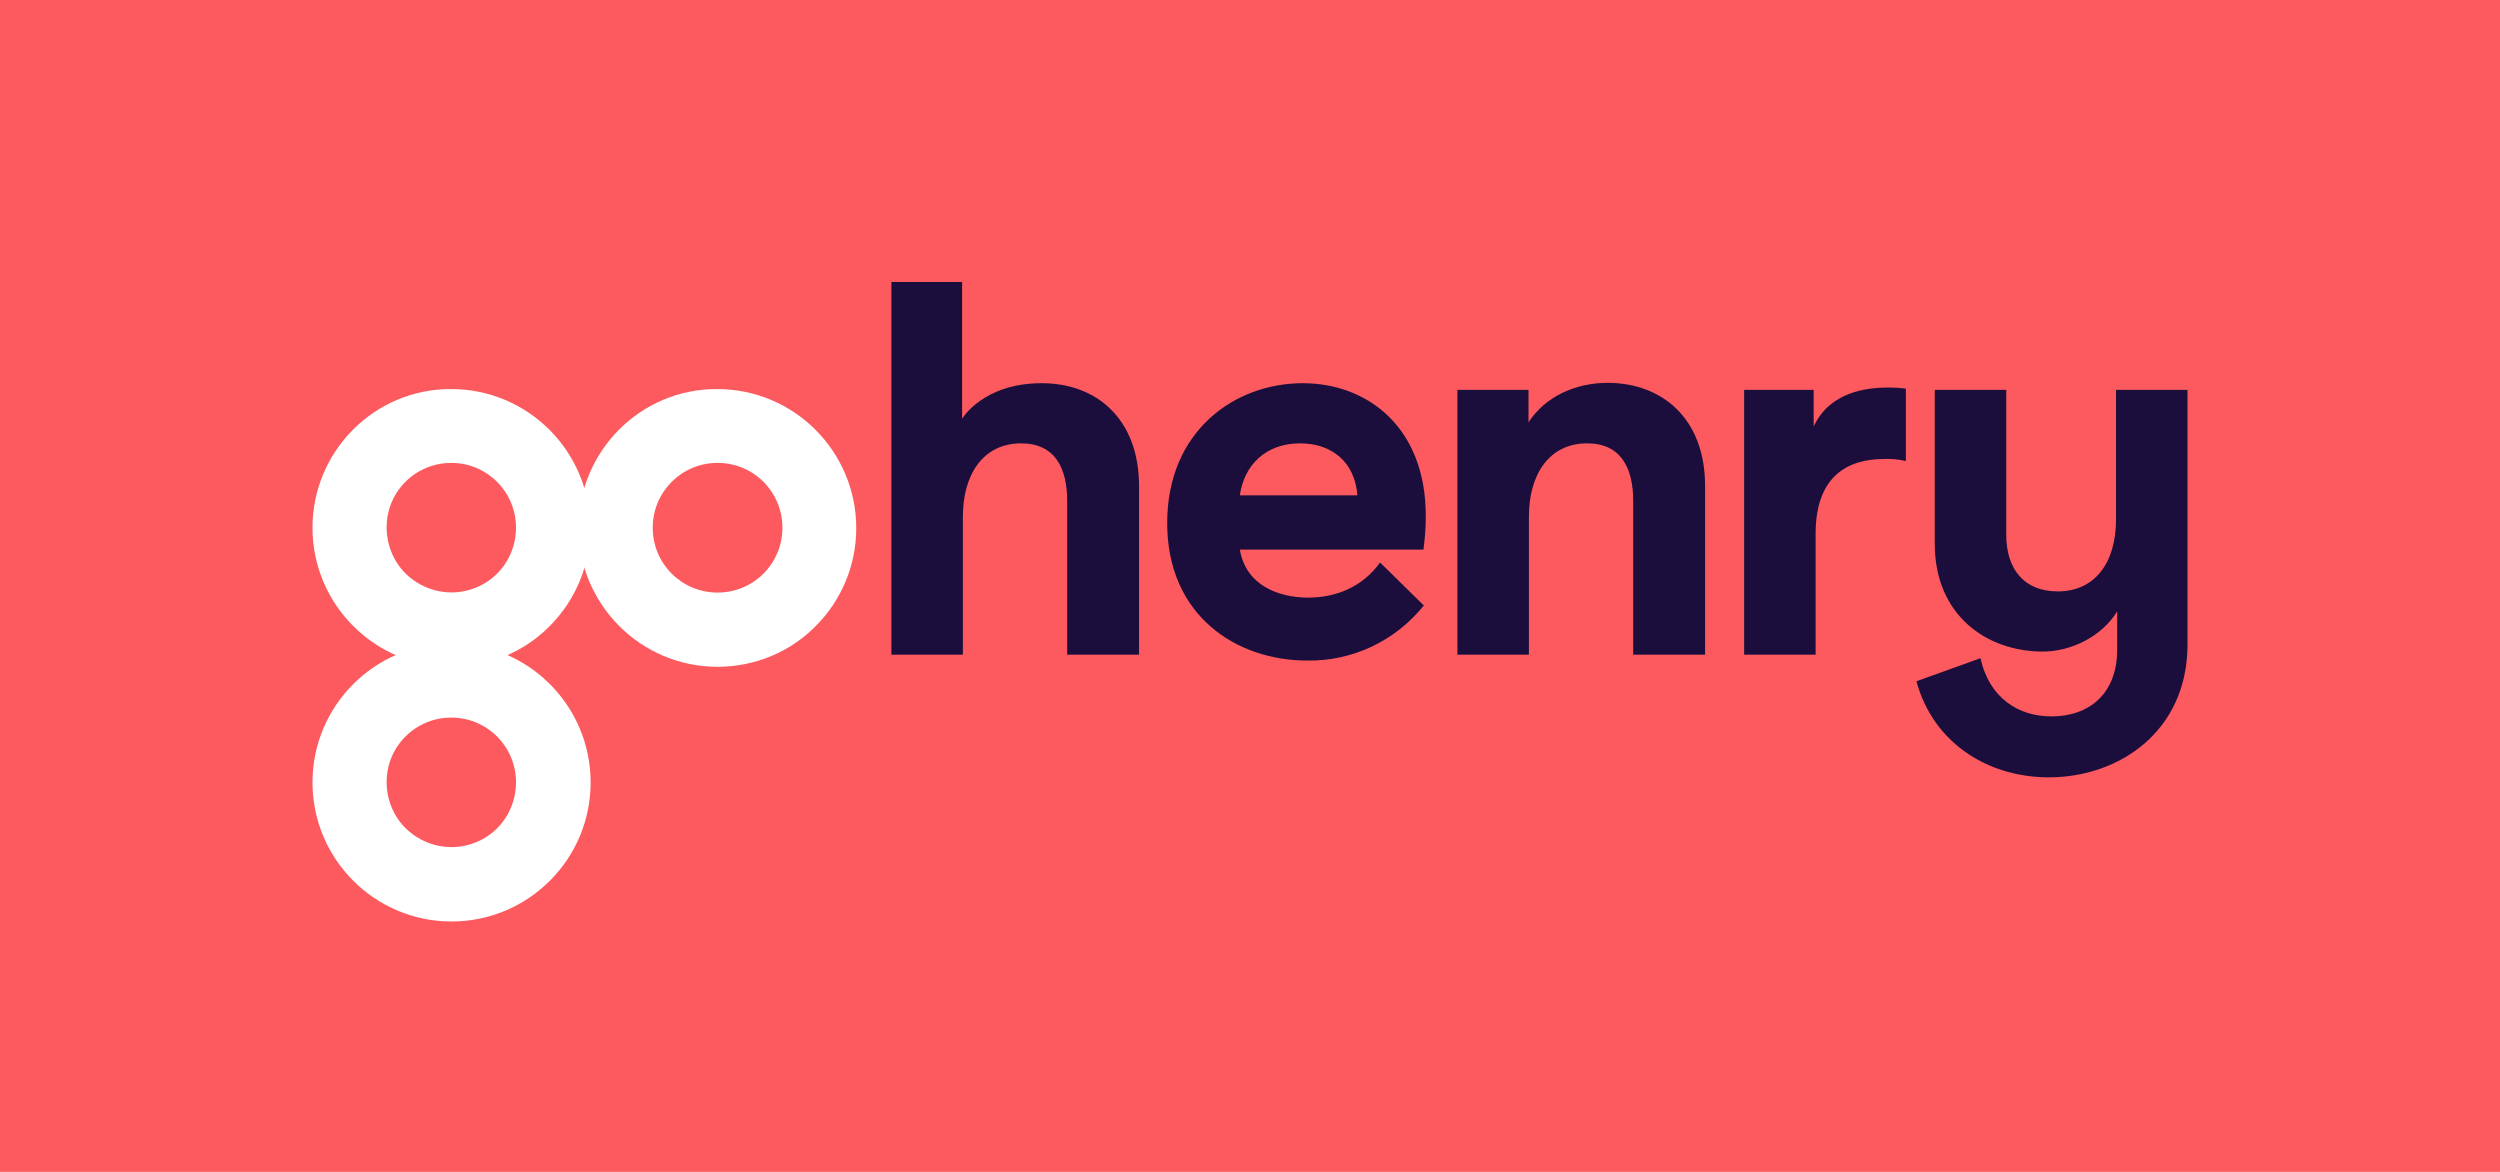
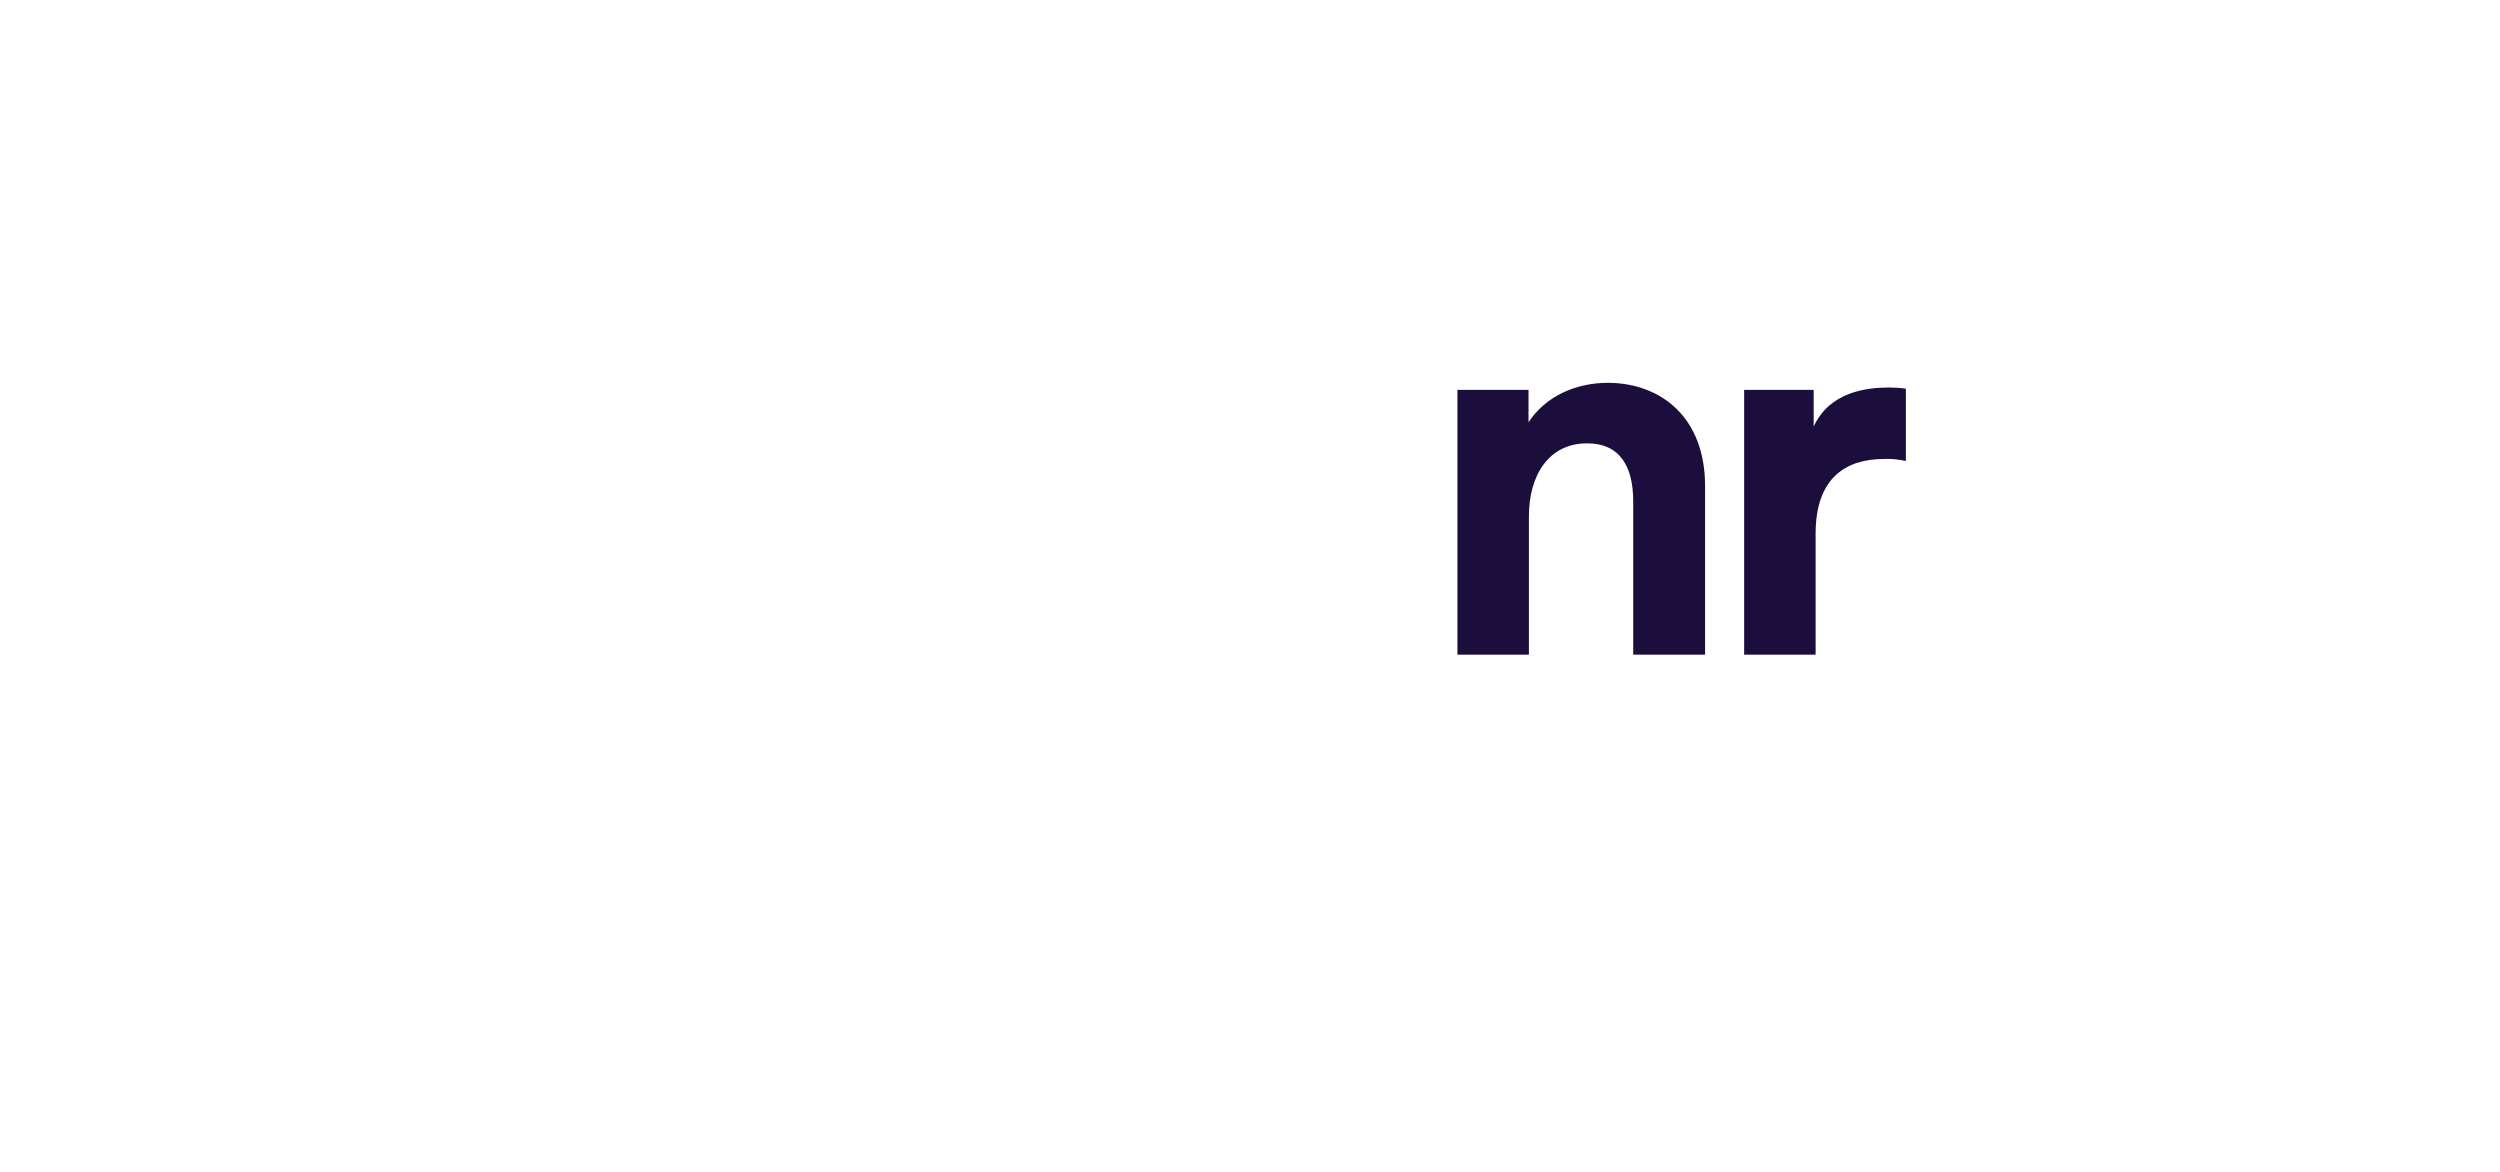
<svg xmlns="http://www.w3.org/2000/svg" height="300px" id="Layer_1" style="enable-background:new 0 0 640 300;" version="1.1" viewBox="0 0 640 300" width="640px" x="0px" y="0px">
  <style type="text/css">
	.st0{fill:#FC5A5E;}
	.st1{fill-rule:evenodd;clip-rule:evenodd;fill:#FFFFFF;}
	.st2{fill:#1B0E3D;}
	.st3{fill-rule:evenodd;clip-rule:evenodd;fill:#1B0E3D;}
</style>
-   <rect class="st0" height="300" width="640" />
  <g>
    <path class="st1" d="M80,135.1c0,19.6,15.9,35.6,35.6,35.6c9.4,0,18.5-3.7,25.1-10.4c6.7-6.7,10.4-15.7,10.4-25.1&#10;  c0-19.6-15.9-35.6-35.6-35.6C95.9,99.5,80,115.5,80,135.1z M100.2,128.7c2.6-6.2,8.6-10.2,15.3-10.2c9.2,0,16.6,7.4,16.6,16.6&#10;  c0,6.7-4,12.8-10.2,15.3c-6.2,2.6-13.3,1.1-18.1-3.6C99.1,142.1,97.7,134.9,100.2,128.7z" />
-     <path class="st1" d="M80,200.3c0,19.6,15.9,35.6,35.6,35.6c19.6,0,35.6-15.9,35.6-35.6c0-19.6-15.9-35.6-35.6-35.6&#10;  C95.9,164.7,80,180.7,80,200.3z M100.2,193.9c2.6-6.2,8.6-10.2,15.3-10.2c9.2,0,16.6,7.4,16.6,16.6c0,6.7-4,12.8-10.2,15.3&#10;  c-6.2,2.6-13.3,1.1-18.1-3.6C99.1,207.3,97.7,200.1,100.2,193.9z" />
    <path class="st1" d="M148.1,135.1c0,19.6,15.9,35.6,35.6,35.6c9.4,0,18.5-3.7,25.1-10.4c6.7-6.7,10.4-15.7,10.4-25.1&#10;  c0-19.6-15.9-35.6-35.6-35.6C164,99.5,148.1,115.5,148.1,135.1z M167.1,135.1c0-9.2,7.4-16.6,16.6-16.6c9.2,0,16.6,7.4,16.6,16.6&#10;  c0,9.2-7.4,16.6-16.6,16.6C174.5,151.7,167.1,144.3,167.1,135.1z" />
-     <path class="st2" d="M266.7,98.1c13.9,0,24.9,9,24.9,26.4v43.1h-18.4v-39.3c0-8.6-3.2-14.8-11.8-14.8c-9.8,0-14.9,8.1-14.9,18.7&#10;  v35.4h-18.3V72.2h18.1v35C246.3,107.2,251.6,98.1,266.7,98.1z" />
-     <path class="st3" d="M317.4,140.7h47c0.4-2.9,0.6-5.7,0.6-8.6c0-22.7-14.9-34-31.5-34c-17.4,0-34.7,12.2-34.7,35.8&#10;  c0,23.8,17.8,35.2,35.8,35.2c11.6,0.2,22.6-5,29.9-14.1l-11.2-11c-4.4,6.1-11,9-18.6,9C327.4,152.9,319,150,317.4,140.7z&#10;   M317.4,126.8c1.1-7.8,6.7-13.3,15.4-13.3c8.1,0,14,4.7,14.7,13.3H317.4z" />
    <path class="st2" d="M436.5,124.4v43.2h-18.4v-39.3c0-8.6-3.2-14.8-11.8-14.8c-9.8,0-14.9,8.1-14.9,18.7v35.4h-18.3V99.8h18.2v8.3&#10;  c4.4-6.7,12.1-10.1,20.4-10.1C425.5,98.1,436.5,107.1,436.5,124.4z" />
-     <path class="st2" d="M560,165c0,22.2-17.5,34-35.5,34c-15.3,0-29.5-8.5-33.9-24.6l16.4-5.9c2.3,10.3,9.8,14.9,18.2,14.9&#10;  c9.5,0,16.8-5.7,16.8-17.1v-9.8c-3.9,6.4-11.7,10.3-19.1,10.3c-14.1,0-27.6-9.1-27.6-27.6V99.8h18.3v37.1c0,8.6,4.4,14.5,13.2,14.5&#10;  c9.3,0,14.9-7.1,14.9-18.4V99.8h18.3L560,165z" />
    <path class="st2" d="M487.8,118c-1.8-0.4-3.7-0.6-5.5-0.5c-9.4,0-17.5,4.5-17.5,19.1v31h-18.3V99.8h17.8v9.4&#10;  c4.1-8.9,13.5-10,19.3-10c1.4,0,2.9,0.1,4.3,0.3V118z" />
  </g>
</svg>